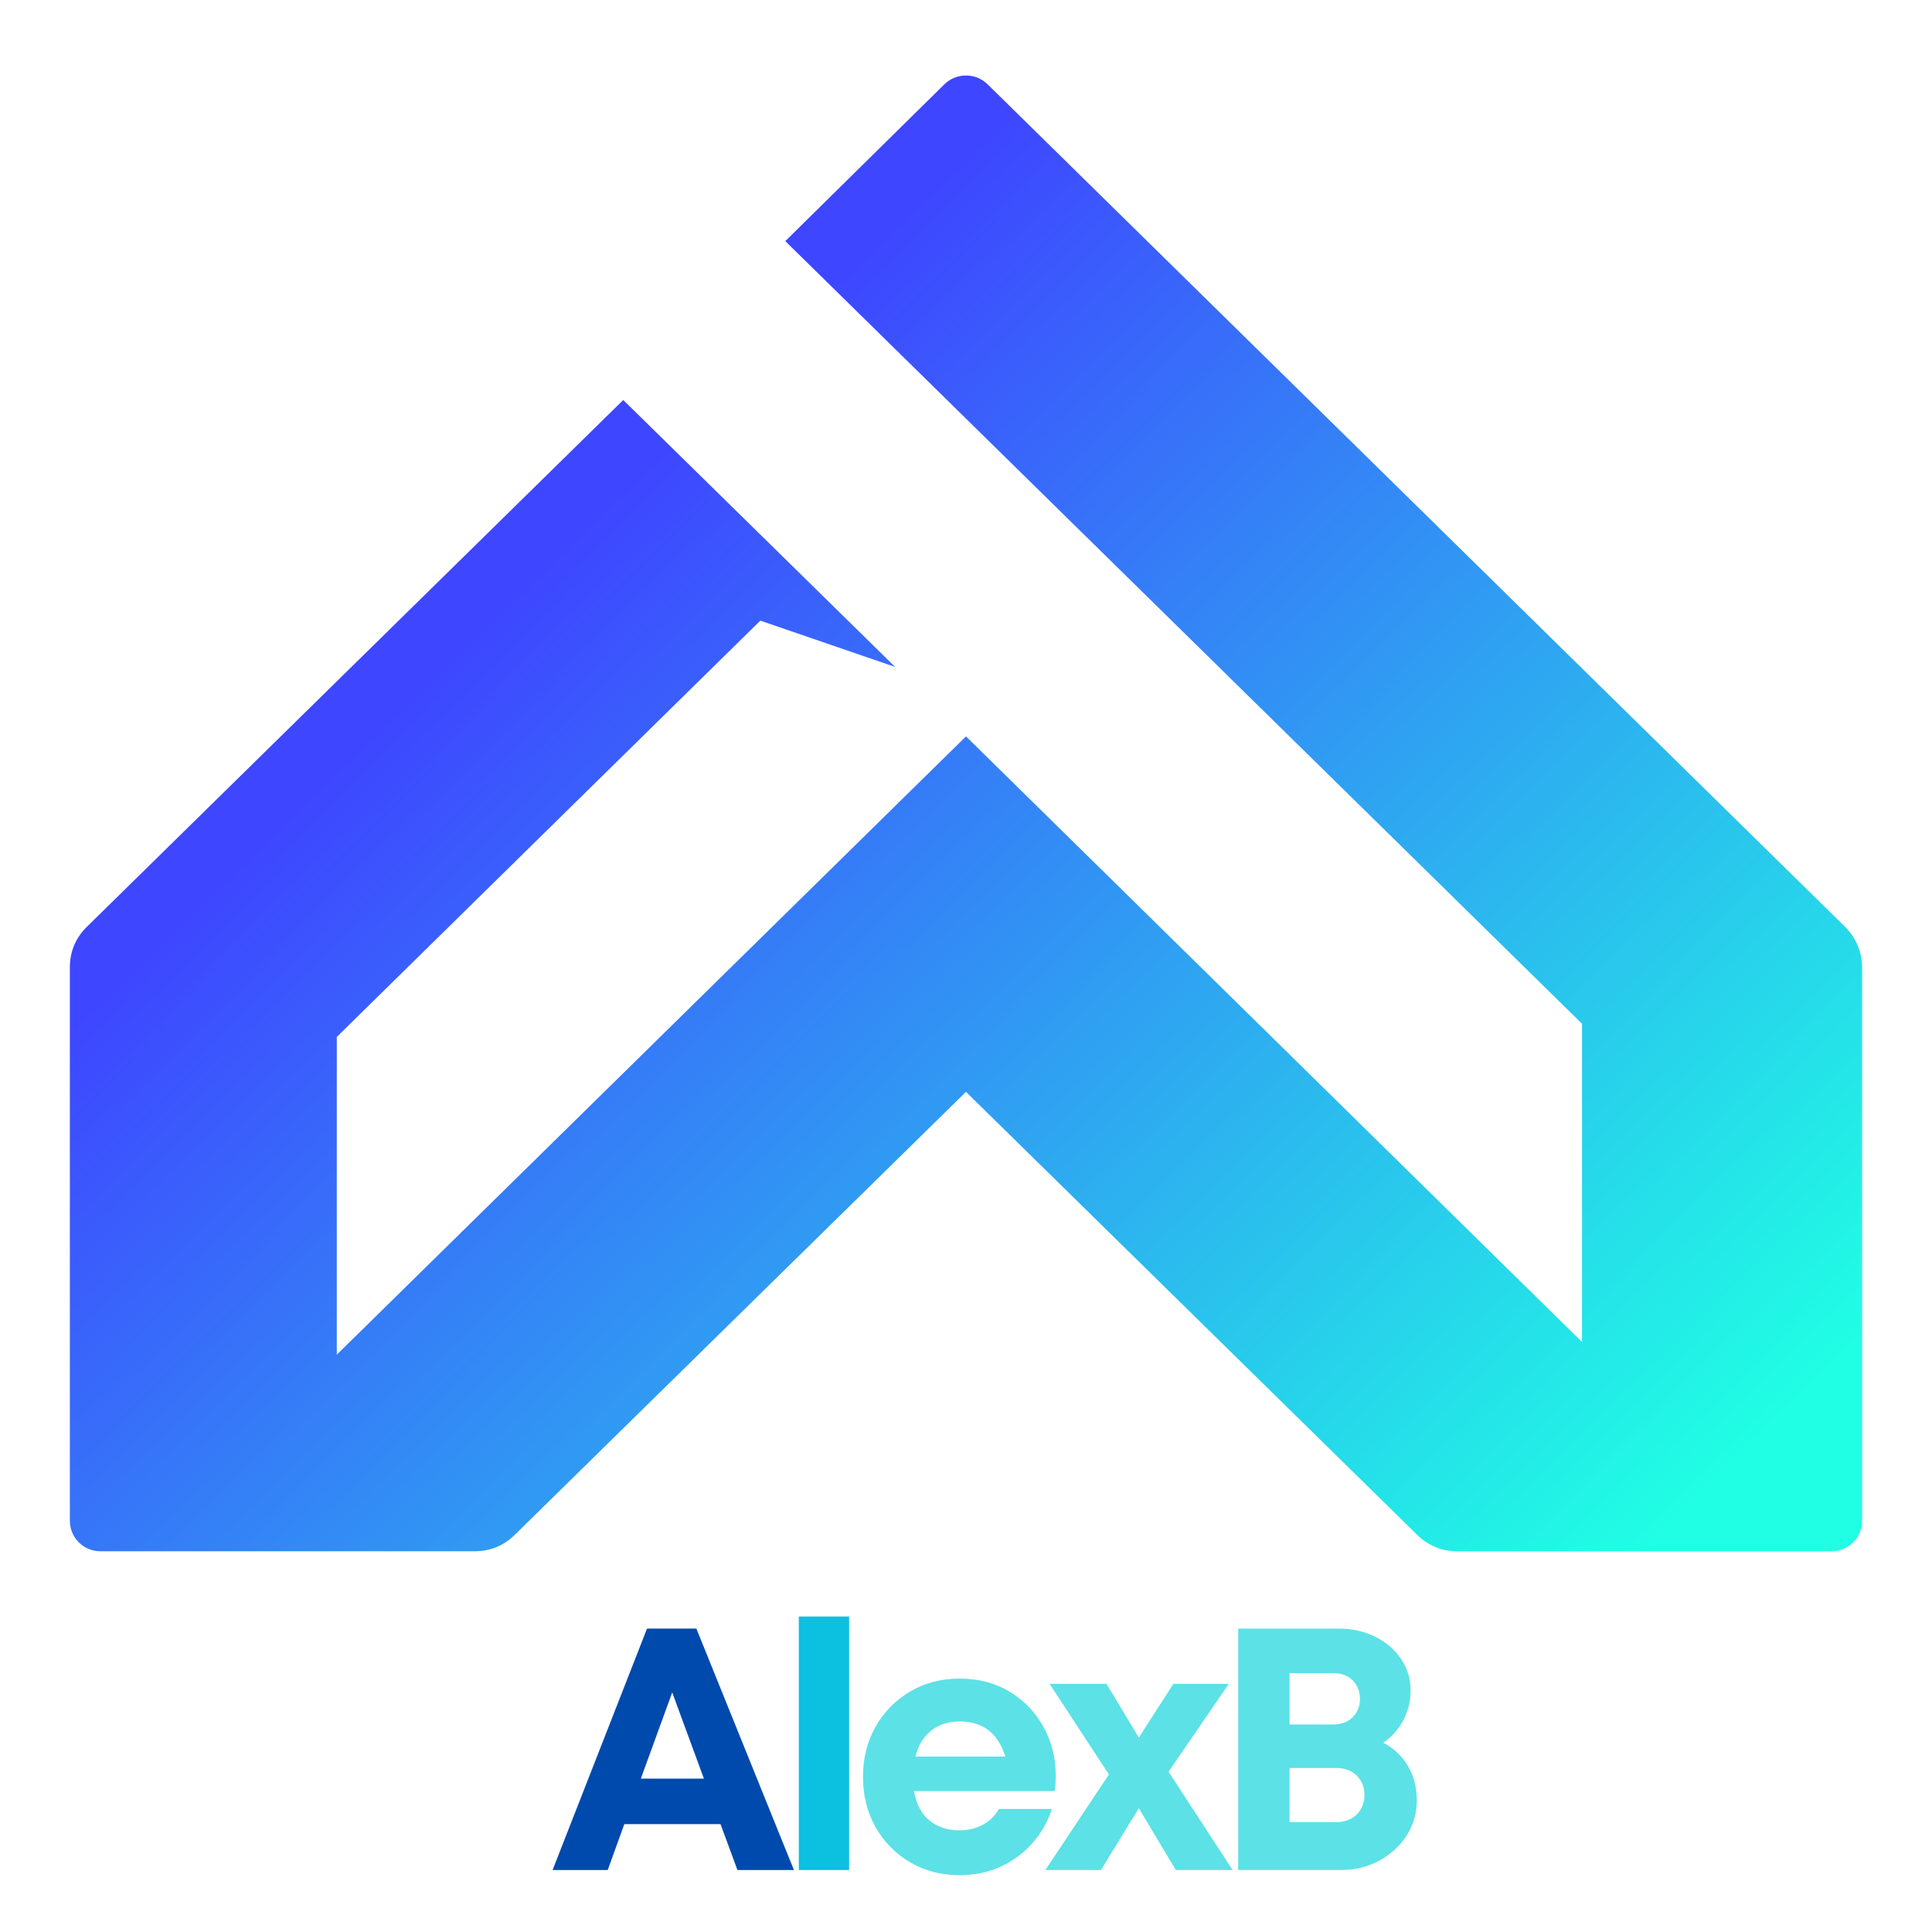
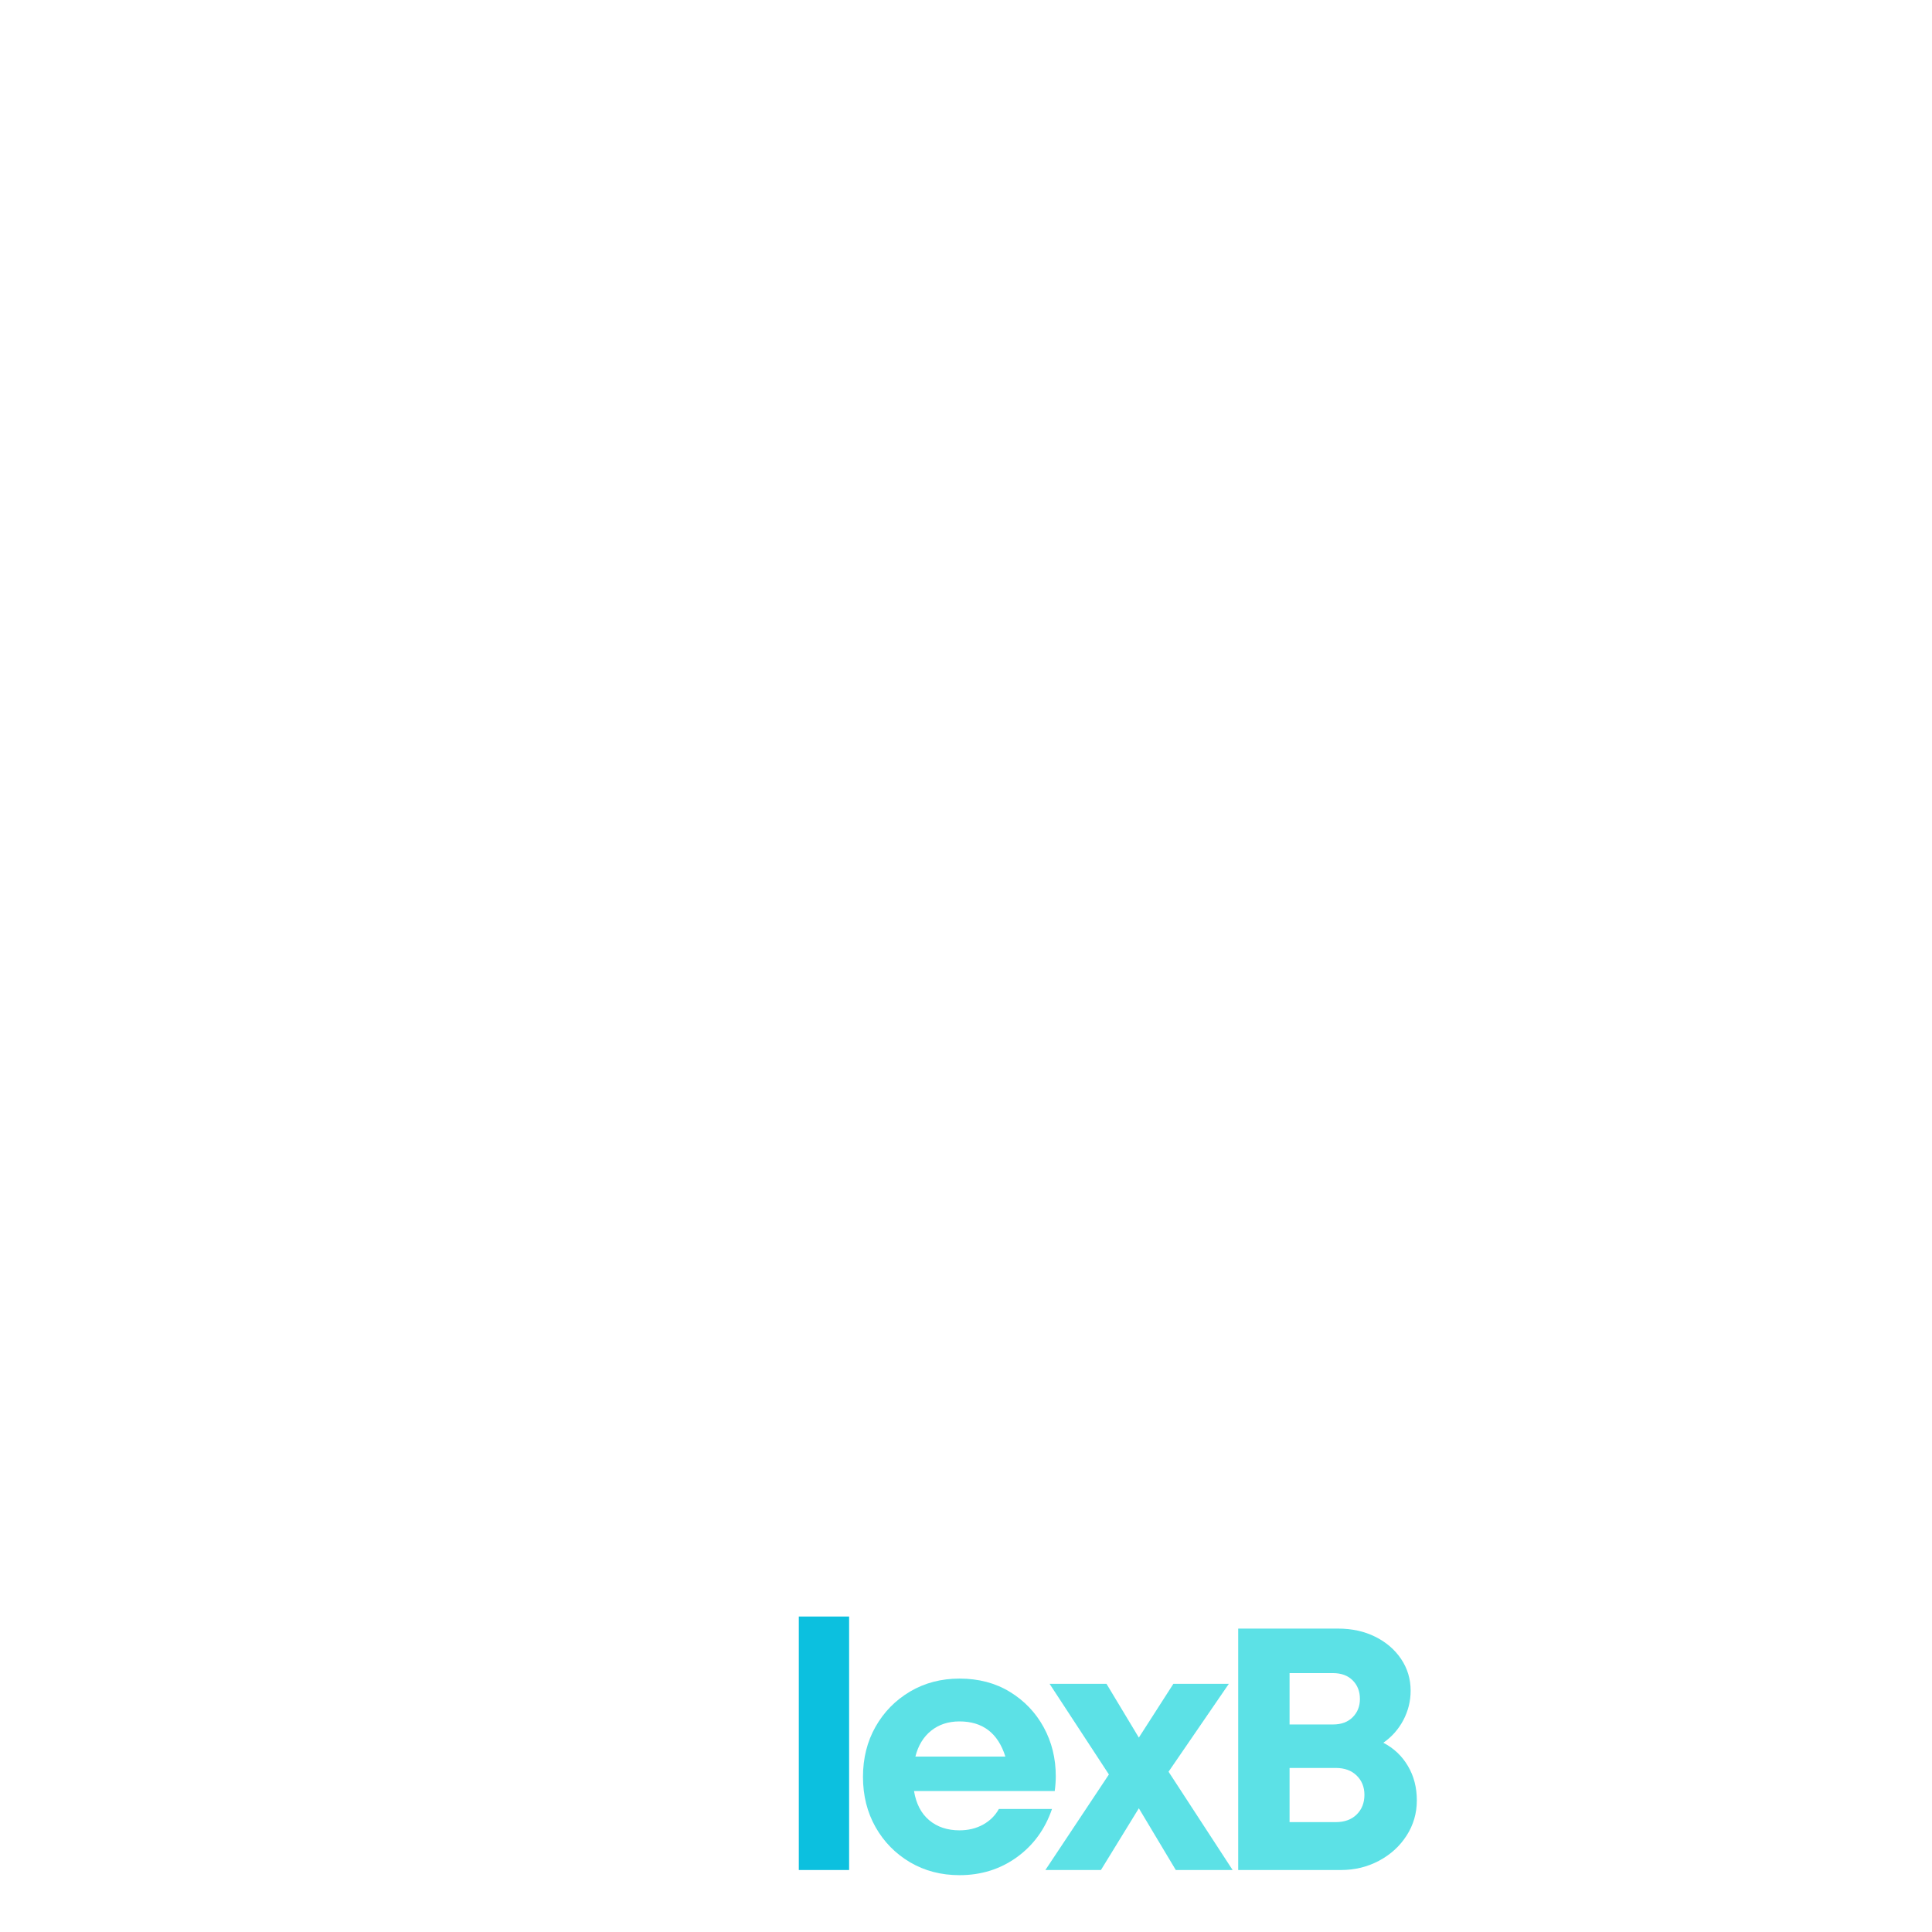
<svg xmlns="http://www.w3.org/2000/svg" width="500" zoomAndPan="magnify" viewBox="0 0 375 375" height="500" preserveAspectRatio="xMidYMid meet" version="1.0">
  <defs>
    <g />
    <clipPath id="d404981753">
-       <path d="M 13.559 14.629 L 361.43 14.629 L 361.43 301.098 L 13.559 301.098 Z M 13.559 14.629 " clip-rule="nonzero" />
-     </clipPath>
+       </clipPath>
    <clipPath id="7fc53f9e8d">
-       <path d="M 274.902 297.75 L 187.496 211.926 L 100.086 297.75 C 97.832 300.031 95.102 301.145 91.891 301.098 L 19.465 301.098 C 18.68 301.098 17.926 300.945 17.203 300.648 C 16.48 300.348 15.844 299.922 15.289 299.367 C 14.734 298.812 14.309 298.176 14.008 297.453 C 13.711 296.73 13.559 295.977 13.559 295.191 L 13.559 188.137 C 13.48 184.793 14.656 181.973 17.082 179.676 L 120.969 77.641 L 173.75 129.453 L 147.578 120.465 L 65.371 201.266 L 65.371 262.945 L 187.496 142.934 L 307.066 260.477 L 307.066 198.707 L 152.426 46.801 L 183.355 16.312 C 183.91 15.781 184.547 15.371 185.266 15.082 C 185.98 14.797 186.723 14.652 187.496 14.652 C 188.266 14.652 189.012 14.797 189.727 15.082 C 190.441 15.371 191.078 15.781 191.637 16.312 L 357.906 179.676 C 360.301 181.988 361.477 184.809 361.43 188.137 L 361.43 295.191 C 361.43 295.977 361.281 296.73 360.98 297.453 C 360.68 298.176 360.254 298.812 359.703 299.367 C 359.148 299.922 358.508 300.348 357.785 300.648 C 357.062 300.945 356.309 301.098 355.527 301.098 L 283.098 301.098 C 279.891 301.145 277.16 300.031 274.902 297.75 " clip-rule="evenodd" />
-     </clipPath>
+       </clipPath>
    <linearGradient x1="20.382" gradientTransform="matrix(0.881, 0, 0, -0.881, 13.559, 301.096)" y1="344.904" x2="374.726" gradientUnits="userSpaceOnUse" y2="-19.519" id="e70ceb1320">
      <stop stop-opacity="1" stop-color="rgb(24.3%, 27.499%, 100%)" offset="0" />
      <stop stop-opacity="1" stop-color="rgb(24.3%, 27.499%, 100%)" offset="0.25" />
      <stop stop-opacity="1" stop-color="rgb(24.3%, 27.499%, 100%)" offset="0.281" />
      <stop stop-opacity="1" stop-color="rgb(24.3%, 27.499%, 100%)" offset="0.289" />
      <stop stop-opacity="1" stop-color="rgb(24.266%, 27.701%, 99.969%)" offset="0.293" />
      <stop stop-opacity="1" stop-color="rgb(24.234%, 27.902%, 99.94%)" offset="0.297" />
      <stop stop-opacity="1" stop-color="rgb(24.162%, 28.343%, 99.875%)" offset="0.301" />
      <stop stop-opacity="1" stop-color="rgb(24.091%, 28.784%, 99.811%)" offset="0.305" />
      <stop stop-opacity="1" stop-color="rgb(24.019%, 29.224%, 99.747%)" offset="0.309" />
      <stop stop-opacity="1" stop-color="rgb(23.947%, 29.665%, 99.683%)" offset="0.312" />
      <stop stop-opacity="1" stop-color="rgb(23.875%, 30.104%, 99.619%)" offset="0.316" />
      <stop stop-opacity="1" stop-color="rgb(23.804%, 30.545%, 99.554%)" offset="0.32" />
      <stop stop-opacity="1" stop-color="rgb(23.732%, 30.986%, 99.489%)" offset="0.324" />
      <stop stop-opacity="1" stop-color="rgb(23.66%, 31.427%, 99.425%)" offset="0.328" />
      <stop stop-opacity="1" stop-color="rgb(23.589%, 31.866%, 99.361%)" offset="0.332" />
      <stop stop-opacity="1" stop-color="rgb(23.517%, 32.307%, 99.297%)" offset="0.336" />
      <stop stop-opacity="1" stop-color="rgb(23.445%, 32.748%, 99.231%)" offset="0.34" />
      <stop stop-opacity="1" stop-color="rgb(23.373%, 33.189%, 99.167%)" offset="0.344" />
      <stop stop-opacity="1" stop-color="rgb(23.302%, 33.629%, 99.103%)" offset="0.348" />
      <stop stop-opacity="1" stop-color="rgb(23.23%, 34.07%, 99.039%)" offset="0.352" />
      <stop stop-opacity="1" stop-color="rgb(23.158%, 34.509%, 98.975%)" offset="0.355" />
      <stop stop-opacity="1" stop-color="rgb(23.087%, 34.95%, 98.911%)" offset="0.359" />
      <stop stop-opacity="1" stop-color="rgb(23.015%, 35.391%, 98.845%)" offset="0.363" />
      <stop stop-opacity="1" stop-color="rgb(22.943%, 35.832%, 98.781%)" offset="0.367" />
      <stop stop-opacity="1" stop-color="rgb(22.871%, 36.272%, 98.717%)" offset="0.371" />
      <stop stop-opacity="1" stop-color="rgb(22.8%, 36.713%, 98.653%)" offset="0.375" />
      <stop stop-opacity="1" stop-color="rgb(22.728%, 37.152%, 98.587%)" offset="0.379" />
      <stop stop-opacity="1" stop-color="rgb(22.656%, 37.593%, 98.523%)" offset="0.383" />
      <stop stop-opacity="1" stop-color="rgb(22.585%, 38.034%, 98.459%)" offset="0.387" />
      <stop stop-opacity="1" stop-color="rgb(22.513%, 38.475%, 98.395%)" offset="0.391" />
      <stop stop-opacity="1" stop-color="rgb(22.441%, 38.914%, 98.329%)" offset="0.395" />
      <stop stop-opacity="1" stop-color="rgb(22.369%, 39.355%, 98.265%)" offset="0.398" />
      <stop stop-opacity="1" stop-color="rgb(22.298%, 39.796%, 98.201%)" offset="0.402" />
      <stop stop-opacity="1" stop-color="rgb(22.226%, 40.237%, 98.137%)" offset="0.406" />
      <stop stop-opacity="1" stop-color="rgb(22.154%, 40.677%, 98.073%)" offset="0.41" />
      <stop stop-opacity="1" stop-color="rgb(22.083%, 41.118%, 98.009%)" offset="0.414" />
      <stop stop-opacity="1" stop-color="rgb(22.011%, 41.557%, 97.943%)" offset="0.418" />
      <stop stop-opacity="1" stop-color="rgb(21.939%, 41.998%, 97.879%)" offset="0.422" />
      <stop stop-opacity="1" stop-color="rgb(21.867%, 42.439%, 97.815%)" offset="0.426" />
      <stop stop-opacity="1" stop-color="rgb(21.796%, 42.88%, 97.751%)" offset="0.43" />
      <stop stop-opacity="1" stop-color="rgb(21.724%, 43.32%, 97.685%)" offset="0.434" />
      <stop stop-opacity="1" stop-color="rgb(21.652%, 43.761%, 97.621%)" offset="0.438" />
      <stop stop-opacity="1" stop-color="rgb(21.581%, 44.202%, 97.557%)" offset="0.441" />
      <stop stop-opacity="1" stop-color="rgb(21.509%, 44.643%, 97.493%)" offset="0.445" />
      <stop stop-opacity="1" stop-color="rgb(21.437%, 45.082%, 97.429%)" offset="0.449" />
      <stop stop-opacity="1" stop-color="rgb(21.365%, 45.523%, 97.365%)" offset="0.453" />
      <stop stop-opacity="1" stop-color="rgb(21.294%, 45.963%, 97.299%)" offset="0.457" />
      <stop stop-opacity="1" stop-color="rgb(21.222%, 46.404%, 97.235%)" offset="0.461" />
      <stop stop-opacity="1" stop-color="rgb(21.15%, 46.844%, 97.171%)" offset="0.465" />
      <stop stop-opacity="1" stop-color="rgb(21.078%, 47.285%, 97.107%)" offset="0.469" />
      <stop stop-opacity="1" stop-color="rgb(21.007%, 47.725%, 97.041%)" offset="0.473" />
      <stop stop-opacity="1" stop-color="rgb(20.935%, 48.166%, 96.977%)" offset="0.477" />
      <stop stop-opacity="1" stop-color="rgb(20.863%, 48.605%, 96.913%)" offset="0.48" />
      <stop stop-opacity="1" stop-color="rgb(20.792%, 49.046%, 96.849%)" offset="0.484" />
      <stop stop-opacity="1" stop-color="rgb(20.72%, 49.487%, 96.783%)" offset="0.488" />
      <stop stop-opacity="1" stop-color="rgb(20.648%, 49.928%, 96.719%)" offset="0.492" />
      <stop stop-opacity="1" stop-color="rgb(20.576%, 50.368%, 96.655%)" offset="0.496" />
      <stop stop-opacity="1" stop-color="rgb(20.505%, 50.809%, 96.591%)" offset="0.5" />
      <stop stop-opacity="1" stop-color="rgb(20.433%, 51.25%, 96.527%)" offset="0.504" />
      <stop stop-opacity="1" stop-color="rgb(20.361%, 51.691%, 96.463%)" offset="0.508" />
      <stop stop-opacity="1" stop-color="rgb(20.29%, 52.13%, 96.397%)" offset="0.512" />
      <stop stop-opacity="1" stop-color="rgb(20.218%, 52.571%, 96.333%)" offset="0.516" />
      <stop stop-opacity="1" stop-color="rgb(20.146%, 53.011%, 96.269%)" offset="0.52" />
      <stop stop-opacity="1" stop-color="rgb(20.074%, 53.452%, 96.205%)" offset="0.523" />
      <stop stop-opacity="1" stop-color="rgb(20.003%, 53.893%, 96.14%)" offset="0.527" />
      <stop stop-opacity="1" stop-color="rgb(19.933%, 54.333%, 96.075%)" offset="0.531" />
      <stop stop-opacity="1" stop-color="rgb(19.861%, 54.773%, 96.011%)" offset="0.535" />
      <stop stop-opacity="1" stop-color="rgb(19.789%, 55.214%, 95.947%)" offset="0.539" />
      <stop stop-opacity="1" stop-color="rgb(19.717%, 55.653%, 95.883%)" offset="0.543" />
      <stop stop-opacity="1" stop-color="rgb(19.646%, 56.094%, 95.819%)" offset="0.547" />
      <stop stop-opacity="1" stop-color="rgb(19.574%, 56.535%, 95.753%)" offset="0.551" />
      <stop stop-opacity="1" stop-color="rgb(19.502%, 56.976%, 95.689%)" offset="0.555" />
      <stop stop-opacity="1" stop-color="rgb(19.431%, 57.416%, 95.625%)" offset="0.559" />
      <stop stop-opacity="1" stop-color="rgb(19.359%, 57.857%, 95.561%)" offset="0.562" />
      <stop stop-opacity="1" stop-color="rgb(19.287%, 58.298%, 95.496%)" offset="0.566" />
      <stop stop-opacity="1" stop-color="rgb(19.215%, 58.739%, 95.432%)" offset="0.57" />
      <stop stop-opacity="1" stop-color="rgb(19.144%, 59.178%, 95.367%)" offset="0.574" />
      <stop stop-opacity="1" stop-color="rgb(19.072%, 59.619%, 95.303%)" offset="0.578" />
      <stop stop-opacity="1" stop-color="rgb(19%, 60.059%, 95.238%)" offset="0.582" />
      <stop stop-opacity="1" stop-color="rgb(18.929%, 60.5%, 95.174%)" offset="0.586" />
      <stop stop-opacity="1" stop-color="rgb(18.857%, 60.941%, 95.11%)" offset="0.59" />
      <stop stop-opacity="1" stop-color="rgb(18.785%, 61.382%, 95.045%)" offset="0.594" />
      <stop stop-opacity="1" stop-color="rgb(18.713%, 61.821%, 94.981%)" offset="0.598" />
      <stop stop-opacity="1" stop-color="rgb(18.642%, 62.262%, 94.917%)" offset="0.602" />
      <stop stop-opacity="1" stop-color="rgb(18.57%, 62.701%, 94.852%)" offset="0.605" />
      <stop stop-opacity="1" stop-color="rgb(18.498%, 63.142%, 94.788%)" offset="0.609" />
      <stop stop-opacity="1" stop-color="rgb(18.427%, 63.583%, 94.724%)" offset="0.613" />
      <stop stop-opacity="1" stop-color="rgb(18.355%, 64.024%, 94.659%)" offset="0.617" />
      <stop stop-opacity="1" stop-color="rgb(18.283%, 64.464%, 94.594%)" offset="0.621" />
      <stop stop-opacity="1" stop-color="rgb(18.211%, 64.905%, 94.53%)" offset="0.625" />
      <stop stop-opacity="1" stop-color="rgb(18.14%, 65.346%, 94.466%)" offset="0.629" />
      <stop stop-opacity="1" stop-color="rgb(18.068%, 65.787%, 94.402%)" offset="0.633" />
      <stop stop-opacity="1" stop-color="rgb(17.996%, 66.226%, 94.337%)" offset="0.637" />
      <stop stop-opacity="1" stop-color="rgb(17.924%, 66.667%, 94.273%)" offset="0.641" />
      <stop stop-opacity="1" stop-color="rgb(17.853%, 67.107%, 94.208%)" offset="0.645" />
      <stop stop-opacity="1" stop-color="rgb(17.781%, 67.548%, 94.144%)" offset="0.648" />
      <stop stop-opacity="1" stop-color="rgb(17.709%, 67.989%, 94.08%)" offset="0.652" />
      <stop stop-opacity="1" stop-color="rgb(17.638%, 68.43%, 94.016%)" offset="0.656" />
      <stop stop-opacity="1" stop-color="rgb(17.566%, 68.869%, 93.95%)" offset="0.66" />
      <stop stop-opacity="1" stop-color="rgb(17.494%, 69.31%, 93.886%)" offset="0.664" />
      <stop stop-opacity="1" stop-color="rgb(17.422%, 69.749%, 93.822%)" offset="0.668" />
      <stop stop-opacity="1" stop-color="rgb(17.351%, 70.19%, 93.758%)" offset="0.672" />
      <stop stop-opacity="1" stop-color="rgb(17.279%, 70.631%, 93.692%)" offset="0.676" />
      <stop stop-opacity="1" stop-color="rgb(17.207%, 71.072%, 93.628%)" offset="0.68" />
      <stop stop-opacity="1" stop-color="rgb(17.136%, 71.512%, 93.564%)" offset="0.684" />
      <stop stop-opacity="1" stop-color="rgb(17.064%, 71.953%, 93.5%)" offset="0.688" />
      <stop stop-opacity="1" stop-color="rgb(16.992%, 72.394%, 93.436%)" offset="0.691" />
      <stop stop-opacity="1" stop-color="rgb(16.92%, 72.835%, 93.372%)" offset="0.695" />
      <stop stop-opacity="1" stop-color="rgb(16.849%, 73.274%, 93.306%)" offset="0.699" />
      <stop stop-opacity="1" stop-color="rgb(16.777%, 73.715%, 93.242%)" offset="0.703" />
      <stop stop-opacity="1" stop-color="rgb(16.705%, 74.155%, 93.178%)" offset="0.707" />
      <stop stop-opacity="1" stop-color="rgb(16.634%, 74.596%, 93.114%)" offset="0.711" />
      <stop stop-opacity="1" stop-color="rgb(16.562%, 75.037%, 93.048%)" offset="0.715" />
      <stop stop-opacity="1" stop-color="rgb(16.49%, 75.478%, 92.984%)" offset="0.719" />
      <stop stop-opacity="1" stop-color="rgb(16.418%, 75.917%, 92.92%)" offset="0.723" />
      <stop stop-opacity="1" stop-color="rgb(16.347%, 76.358%, 92.856%)" offset="0.727" />
      <stop stop-opacity="1" stop-color="rgb(16.275%, 76.797%, 92.792%)" offset="0.73" />
      <stop stop-opacity="1" stop-color="rgb(16.203%, 77.238%, 92.728%)" offset="0.734" />
      <stop stop-opacity="1" stop-color="rgb(16.132%, 77.679%, 92.662%)" offset="0.738" />
      <stop stop-opacity="1" stop-color="rgb(16.06%, 78.12%, 92.598%)" offset="0.742" />
      <stop stop-opacity="1" stop-color="rgb(15.988%, 78.56%, 92.534%)" offset="0.746" />
      <stop stop-opacity="1" stop-color="rgb(15.916%, 79.001%, 92.47%)" offset="0.75" />
      <stop stop-opacity="1" stop-color="rgb(15.845%, 79.442%, 92.404%)" offset="0.754" />
      <stop stop-opacity="1" stop-color="rgb(15.773%, 79.883%, 92.34%)" offset="0.758" />
      <stop stop-opacity="1" stop-color="rgb(15.701%, 80.322%, 92.276%)" offset="0.762" />
      <stop stop-opacity="1" stop-color="rgb(15.63%, 80.763%, 92.212%)" offset="0.766" />
      <stop stop-opacity="1" stop-color="rgb(15.558%, 81.203%, 92.146%)" offset="0.77" />
      <stop stop-opacity="1" stop-color="rgb(15.486%, 81.644%, 92.082%)" offset="0.773" />
      <stop stop-opacity="1" stop-color="rgb(15.414%, 82.085%, 92.018%)" offset="0.777" />
      <stop stop-opacity="1" stop-color="rgb(15.343%, 82.526%, 91.954%)" offset="0.781" />
      <stop stop-opacity="1" stop-color="rgb(15.271%, 82.965%, 91.89%)" offset="0.785" />
      <stop stop-opacity="1" stop-color="rgb(15.199%, 83.406%, 91.826%)" offset="0.789" />
      <stop stop-opacity="1" stop-color="rgb(15.128%, 83.847%, 91.76%)" offset="0.793" />
      <stop stop-opacity="1" stop-color="rgb(15.056%, 84.288%, 91.696%)" offset="0.797" />
      <stop stop-opacity="1" stop-color="rgb(14.984%, 84.727%, 91.632%)" offset="0.801" />
      <stop stop-opacity="1" stop-color="rgb(14.912%, 85.168%, 91.568%)" offset="0.805" />
      <stop stop-opacity="1" stop-color="rgb(14.841%, 85.608%, 91.502%)" offset="0.809" />
      <stop stop-opacity="1" stop-color="rgb(14.769%, 86.049%, 91.438%)" offset="0.812" />
      <stop stop-opacity="1" stop-color="rgb(14.697%, 86.49%, 91.374%)" offset="0.816" />
      <stop stop-opacity="1" stop-color="rgb(14.627%, 86.931%, 91.31%)" offset="0.82" />
      <stop stop-opacity="1" stop-color="rgb(14.555%, 87.37%, 91.246%)" offset="0.824" />
      <stop stop-opacity="1" stop-color="rgb(14.484%, 87.811%, 91.182%)" offset="0.828" />
      <stop stop-opacity="1" stop-color="rgb(14.412%, 88.251%, 91.116%)" offset="0.832" />
      <stop stop-opacity="1" stop-color="rgb(14.34%, 88.692%, 91.052%)" offset="0.836" />
      <stop stop-opacity="1" stop-color="rgb(14.268%, 89.133%, 90.988%)" offset="0.84" />
      <stop stop-opacity="1" stop-color="rgb(14.197%, 89.574%, 90.924%)" offset="0.844" />
      <stop stop-opacity="1" stop-color="rgb(14.125%, 90.013%, 90.858%)" offset="0.848" />
      <stop stop-opacity="1" stop-color="rgb(14.053%, 90.454%, 90.794%)" offset="0.852" />
      <stop stop-opacity="1" stop-color="rgb(13.982%, 90.895%, 90.73%)" offset="0.855" />
      <stop stop-opacity="1" stop-color="rgb(13.91%, 91.336%, 90.666%)" offset="0.859" />
      <stop stop-opacity="1" stop-color="rgb(13.838%, 91.776%, 90.601%)" offset="0.863" />
      <stop stop-opacity="1" stop-color="rgb(13.766%, 92.216%, 90.536%)" offset="0.867" />
      <stop stop-opacity="1" stop-color="rgb(13.695%, 92.656%, 90.472%)" offset="0.871" />
      <stop stop-opacity="1" stop-color="rgb(13.623%, 93.097%, 90.408%)" offset="0.875" />
      <stop stop-opacity="1" stop-color="rgb(13.551%, 93.538%, 90.344%)" offset="0.879" />
      <stop stop-opacity="1" stop-color="rgb(13.48%, 93.979%, 90.28%)" offset="0.883" />
      <stop stop-opacity="1" stop-color="rgb(13.408%, 94.418%, 90.215%)" offset="0.887" />
      <stop stop-opacity="1" stop-color="rgb(13.336%, 94.859%, 90.15%)" offset="0.891" />
      <stop stop-opacity="1" stop-color="rgb(13.264%, 95.299%, 90.086%)" offset="0.895" />
      <stop stop-opacity="1" stop-color="rgb(13.193%, 95.74%, 90.022%)" offset="0.898" />
      <stop stop-opacity="1" stop-color="rgb(13.121%, 96.181%, 89.957%)" offset="0.902" />
      <stop stop-opacity="1" stop-color="rgb(13.049%, 96.622%, 89.893%)" offset="0.906" />
      <stop stop-opacity="1" stop-color="rgb(12.978%, 97.061%, 89.828%)" offset="0.91" />
      <stop stop-opacity="1" stop-color="rgb(12.906%, 97.502%, 89.764%)" offset="0.914" />
      <stop stop-opacity="1" stop-color="rgb(12.834%, 97.943%, 89.7%)" offset="0.918" />
      <stop stop-opacity="1" stop-color="rgb(12.762%, 98.384%, 89.636%)" offset="0.922" />
      <stop stop-opacity="1" stop-color="rgb(12.691%, 98.824%, 89.571%)" offset="0.926" />
      <stop stop-opacity="1" stop-color="rgb(12.619%, 99.265%, 89.507%)" offset="0.93" />
      <stop stop-opacity="1" stop-color="rgb(12.56%, 99.632%, 89.453%)" offset="0.934" />
      <stop stop-opacity="1" stop-color="rgb(12.5%, 100%, 89.4%)" offset="0.938" />
      <stop stop-opacity="1" stop-color="rgb(12.5%, 100%, 89.4%)" offset="1" />
    </linearGradient>
  </defs>
  <g clip-path="url(#d404981753)">
    <g clip-path="url(#7fc53f9e8d)">
-       <path fill="url(#e70ceb1320)" d="M 13.559 301.098 L 13.559 14.652 L 361.43 14.652 L 361.43 301.098 Z M 13.559 301.098 " fill-rule="nonzero" />
-     </g>
+       </g>
  </g>
  <g fill="#004aad" fill-opacity="1">
    <g transform="translate(106.649, 362.969)">
      <g>
-         <path d="M 36.484 0 L 33.203 -8.906 L 14.531 -8.906 L 11.312 0 L 0.609 0 L 18.938 -46.859 L 28.516 -46.859 L 47.453 0 Z M 23.828 -34.469 L 17.734 -17.734 L 29.984 -17.734 Z M 23.828 -34.469 " />
-       </g>
+         </g>
    </g>
  </g>
  <g fill="#0cc0df" fill-opacity="1">
    <g transform="translate(150.36, 362.969)">
      <g>
        <path d="M 4.688 0 L 4.688 -49.203 L 14.453 -49.203 L 14.453 0 Z M 4.688 0 " />
      </g>
    </g>
  </g>
  <g fill="#5ce1e6" fill-opacity="1">
    <g transform="translate(165.16, 362.969)">
      <g>
        <path d="M 39.766 -18.203 C 39.766 -17.266 39.695 -16.305 39.562 -15.328 L 12.25 -15.328 C 12.656 -12.867 13.633 -10.984 15.188 -9.672 C 16.75 -8.359 18.711 -7.703 21.078 -7.703 C 22.773 -7.703 24.289 -8.066 25.625 -8.797 C 26.969 -9.535 28 -10.551 28.719 -11.844 L 39.031 -11.844 C 37.688 -7.914 35.406 -4.789 32.188 -2.469 C 28.977 -0.156 25.273 1 21.078 1 C 17.516 1 14.316 0.164 11.484 -1.5 C 8.648 -3.176 6.414 -5.453 4.781 -8.328 C 3.156 -11.211 2.344 -14.461 2.344 -18.078 C 2.344 -21.691 3.156 -24.938 4.781 -27.812 C 6.414 -30.688 8.648 -32.961 11.484 -34.641 C 14.316 -36.316 17.516 -37.156 21.078 -37.156 C 24.785 -37.156 28.047 -36.297 30.859 -34.578 C 33.672 -32.859 35.859 -30.566 37.422 -27.703 C 38.984 -24.848 39.766 -21.68 39.766 -18.203 Z M 21.078 -28.844 C 18.898 -28.844 17.062 -28.238 15.562 -27.031 C 14.07 -25.832 13.055 -24.16 12.516 -22.016 L 29.984 -22.016 C 28.555 -26.566 25.586 -28.844 21.078 -28.844 Z M 21.078 -28.844 " />
      </g>
    </g>
  </g>
  <g fill="#5ce1e6" fill-opacity="1">
    <g transform="translate(202.846, 362.969)">
      <g>
        <path d="M 36.406 0 L 25.375 0 L 18.203 -11.984 L 10.844 0 L 0.062 0 L 12.391 -18.547 L 0.875 -36.141 L 11.922 -36.141 L 18.203 -25.703 L 24.906 -36.141 L 35.672 -36.141 L 23.969 -19.078 Z M 36.406 0 " />
      </g>
    </g>
  </g>
  <g fill="#5ce1e6" fill-opacity="1">
    <g transform="translate(234.975, 362.969)">
      <g>
        <path d="M 33.531 -24.703 C 35.582 -23.629 37.176 -22.117 38.312 -20.172 C 39.457 -18.234 40.031 -16.016 40.031 -13.516 C 40.031 -11.016 39.367 -8.738 38.047 -6.688 C 36.734 -4.633 34.945 -3.004 32.688 -1.797 C 30.438 -0.598 27.973 0 25.297 0 L 5.359 0 L 5.359 -46.859 L 24.766 -46.859 C 27.441 -46.859 29.836 -46.332 31.953 -45.281 C 34.078 -44.227 35.754 -42.785 36.984 -40.953 C 38.211 -39.129 38.828 -37.082 38.828 -34.812 C 38.828 -32.801 38.359 -30.898 37.422 -29.109 C 36.484 -27.328 35.188 -25.859 33.531 -24.703 Z M 28.984 -33.203 C 28.984 -34.672 28.516 -35.875 27.578 -36.812 C 26.641 -37.75 25.367 -38.219 23.766 -38.219 L 15.328 -38.219 L 15.328 -28.25 L 23.766 -28.25 C 25.367 -28.25 26.641 -28.719 27.578 -29.656 C 28.516 -30.594 28.984 -31.773 28.984 -33.203 Z M 24.297 -9.297 C 25.992 -9.297 27.344 -9.785 28.344 -10.766 C 29.352 -11.754 29.859 -13.031 29.859 -14.594 C 29.859 -16.113 29.352 -17.363 28.344 -18.344 C 27.344 -19.32 25.992 -19.812 24.297 -19.812 L 15.328 -19.812 L 15.328 -9.297 Z M 24.297 -9.297 " />
      </g>
    </g>
  </g>
</svg>